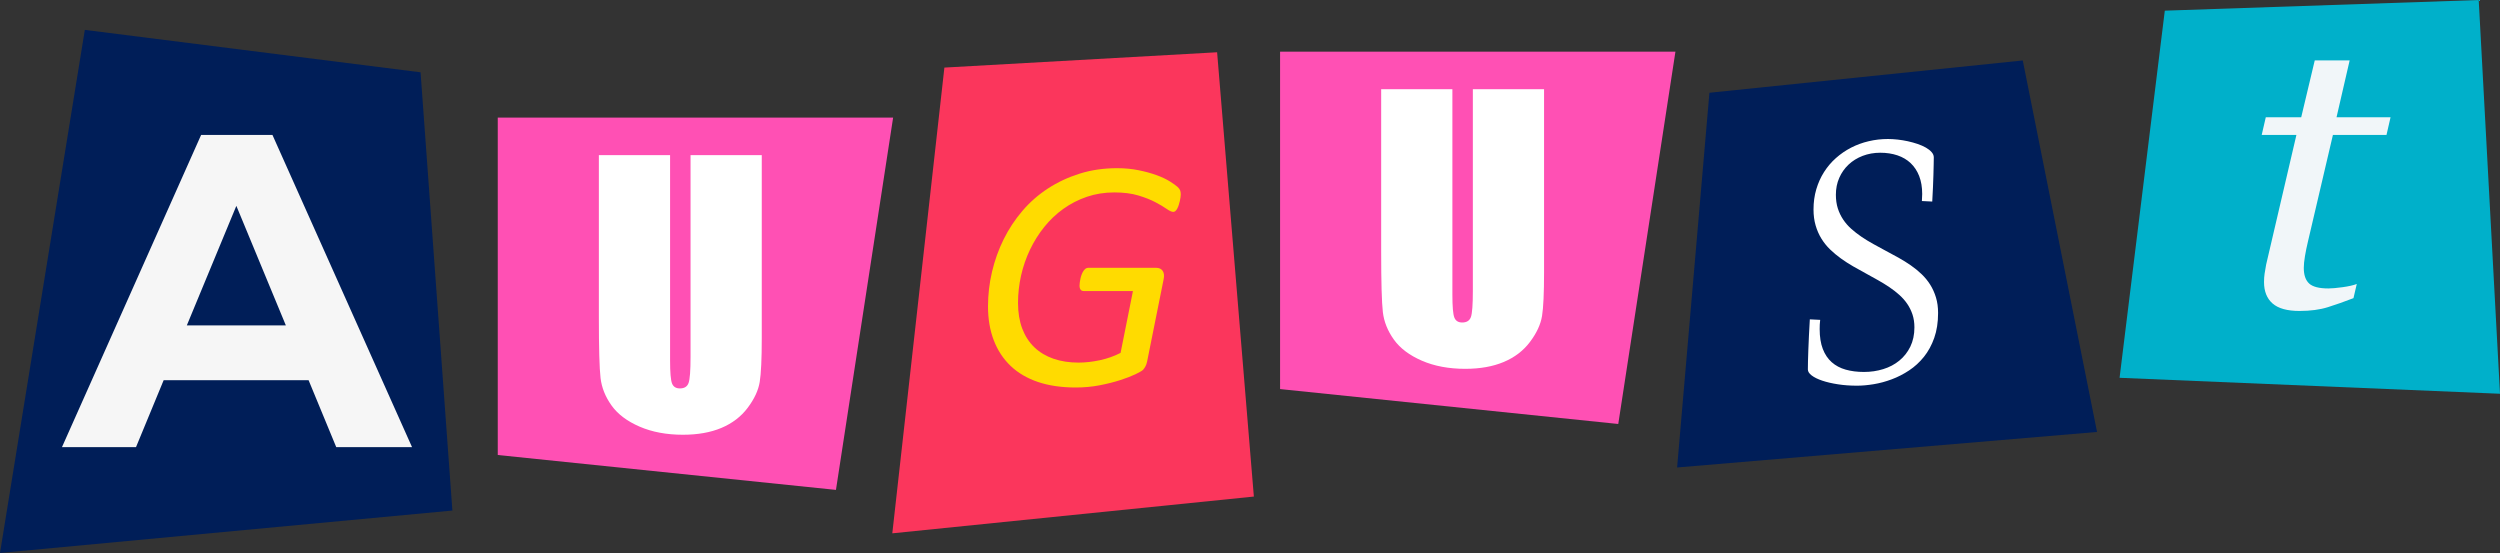
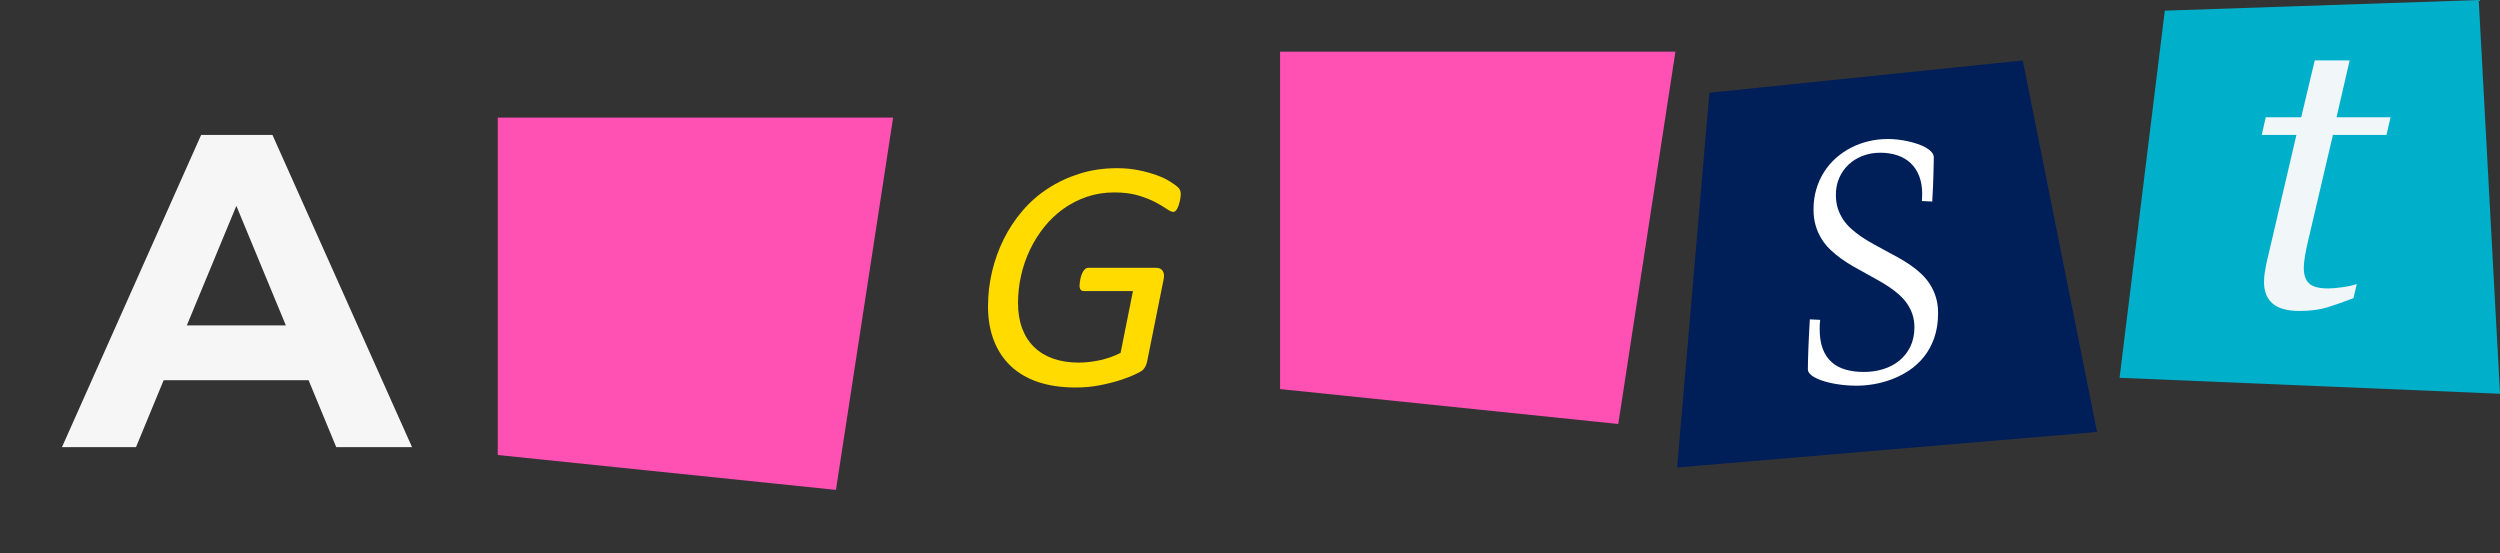
<svg xmlns="http://www.w3.org/2000/svg" height="110.6" preserveAspectRatio="xMidYMid meet" version="1.0" viewBox="0.0 0.0 500.0 110.6" width="500.0" zoomAndPan="magnify">
  <rect x="0.0" y="0.0" width="500.0" height="110.6" fill="#333333" stroke="none" />
  <defs>
    <clipPath id="a">
-       <path d="M 0 5 L 91 5 L 91 110.59 L 0 110.59 Z M 0 5" />
-     </clipPath>
+       </clipPath>
  </defs>
  <g>
    <g clip-path="url(#a)" id="change1_2">
-       <path d="M 0 110.59 L 16.965 5.977 L 84.113 14.461 L 90.477 102.109 L 0 110.59" fill="#001e58" />
-     </g>
+       </g>
    <g id="change2_1">
      <path d="M 57.168 65.074 L 47.27 41.172 L 37.367 65.074 Z M 61.719 76.043 L 32.73 76.043 L 27.203 89.422 L 12.395 89.422 L 40.223 26.992 L 54.492 26.992 L 82.406 89.422 L 67.246 89.422 L 61.719 76.043" fill="#f6f6f6" />
    </g>
    <g id="change3_1">
-       <path d="M 188.879 13.516 L 178.461 106.664 L 250.773 99.312 L 243.422 10.453 L 188.879 13.516" fill="#fb365c" />
-     </g>
+       </g>
    <g id="change4_1">
      <path d="M 236.152 38.883 C 236.152 39.035 236.137 39.227 236.105 39.457 C 236.07 39.691 236.027 39.934 235.973 40.184 C 235.918 40.438 235.848 40.699 235.758 40.977 C 235.672 41.25 235.57 41.492 235.461 41.703 C 235.352 41.91 235.23 42.074 235.098 42.195 C 234.969 42.316 234.824 42.379 234.672 42.379 C 234.34 42.379 233.895 42.18 233.336 41.785 C 232.773 41.387 232.023 40.941 231.094 40.449 C 230.156 39.953 229.02 39.504 227.68 39.098 C 226.336 38.691 224.73 38.484 222.863 38.484 C 220.906 38.484 219.074 38.777 217.371 39.359 C 215.668 39.941 214.102 40.746 212.676 41.766 C 211.246 42.789 209.969 44 208.848 45.395 C 207.727 46.793 206.777 48.309 205.996 49.945 C 205.215 51.582 204.621 53.305 204.215 55.105 C 203.809 56.91 203.605 58.734 203.605 60.582 C 203.605 62.516 203.887 64.227 204.445 65.711 C 205.008 67.195 205.812 68.441 206.867 69.453 C 207.926 70.465 209.199 71.227 210.695 71.746 C 212.188 72.262 213.859 72.52 215.707 72.52 C 217.07 72.52 218.496 72.359 219.977 72.043 C 221.461 71.723 222.844 71.234 224.117 70.574 L 226.59 58.207 L 216.73 58.207 C 216.465 58.207 216.262 58.113 216.121 57.926 C 215.977 57.738 215.906 57.473 215.906 57.117 C 215.906 56.965 215.922 56.762 215.953 56.508 C 215.988 56.258 216.031 55.996 216.086 55.734 C 216.141 55.469 216.219 55.207 216.316 54.941 C 216.414 54.68 216.531 54.441 216.664 54.234 C 216.797 54.023 216.945 53.859 217.109 53.738 C 217.273 53.617 217.457 53.559 217.652 53.559 L 231.207 53.559 C 231.82 53.559 232.27 53.766 232.543 54.184 C 232.816 54.602 232.879 55.16 232.723 55.867 L 229.426 72.289 C 229.34 72.707 229.223 73.043 229.078 73.293 C 228.938 73.547 228.777 73.773 228.602 73.973 C 228.402 74.168 227.902 74.461 227.102 74.844 C 226.297 75.23 225.289 75.621 224.066 76.016 C 222.848 76.41 221.473 76.758 219.945 77.055 C 218.418 77.352 216.816 77.5 215.148 77.5 C 212.289 77.5 209.77 77.129 207.594 76.395 C 205.418 75.656 203.594 74.586 202.121 73.18 C 200.648 71.773 199.527 70.066 198.758 68.066 C 197.988 66.066 197.602 63.801 197.602 61.273 C 197.602 58.922 197.871 56.605 198.41 54.332 C 198.949 52.055 199.723 49.898 200.734 47.852 C 201.746 45.809 202.996 43.918 204.477 42.18 C 205.965 40.441 207.664 38.949 209.59 37.695 C 211.516 36.441 213.629 35.453 215.938 34.727 C 218.246 34 220.742 33.637 223.426 33.637 C 224.965 33.637 226.402 33.777 227.746 34.051 C 229.086 34.324 230.285 34.656 231.34 35.039 C 232.395 35.426 233.285 35.848 234.012 36.309 C 234.734 36.77 235.23 37.121 235.492 37.363 C 235.758 37.605 235.934 37.84 236.023 38.059 C 236.109 38.277 236.152 38.551 236.152 38.883" fill="#ffdb00" />
    </g>
    <g id="change1_1">
      <path d="M 341.883 18.551 L 335.422 93.496 L 419.41 86.391 L 404.551 12.09 L 341.883 18.551" fill="#001e58" />
    </g>
    <g id="change5_1">
      <path d="M 364.035 63.973 C 363.996 64.301 363.969 64.613 363.953 64.914 C 363.941 65.219 363.934 65.52 363.934 65.82 C 363.934 67.375 364.141 68.699 364.559 69.785 C 364.977 70.871 365.57 71.758 366.344 72.441 C 367.117 73.125 368.047 73.621 369.133 73.926 C 370.219 74.234 371.438 74.391 372.793 74.391 C 374.145 74.391 375.43 74.203 376.648 73.824 C 377.863 73.449 378.934 72.887 379.855 72.133 C 380.777 71.383 381.516 70.449 382.062 69.336 C 382.605 68.219 382.883 66.934 382.883 65.469 C 382.883 64.539 382.754 63.688 382.504 62.918 C 382.246 62.145 381.898 61.434 381.457 60.785 C 381.012 60.133 380.484 59.535 379.875 58.988 C 379.27 58.441 378.605 57.926 377.887 57.441 C 377.172 56.957 376.414 56.492 375.621 56.047 C 374.828 55.602 374.023 55.156 373.203 54.703 C 372.344 54.238 371.484 53.762 370.629 53.27 C 369.773 52.777 368.957 52.25 368.18 51.691 C 367.398 51.129 366.676 50.523 366.004 49.875 C 365.336 49.223 364.758 48.504 364.273 47.711 C 363.785 46.918 363.402 46.043 363.125 45.086 C 362.844 44.129 362.703 43.07 362.703 41.906 C 362.703 40.457 362.887 39.109 363.258 37.855 C 363.629 36.605 364.141 35.457 364.805 34.414 C 365.469 33.367 366.262 32.434 367.184 31.613 C 368.105 30.793 369.117 30.102 370.219 29.531 C 371.32 28.965 372.496 28.535 373.746 28.242 C 374.996 27.945 376.277 27.801 377.59 27.801 C 378.191 27.801 378.836 27.84 379.52 27.914 C 380.199 27.988 380.887 28.102 381.566 28.25 C 382.254 28.402 382.902 28.582 383.527 28.793 C 384.148 29.008 384.699 29.25 385.18 29.523 C 385.656 29.797 386.039 30.098 386.324 30.426 C 386.613 30.754 386.758 31.102 386.758 31.469 C 386.758 31.867 386.75 32.363 386.734 32.957 C 386.723 33.551 386.703 34.227 386.684 34.988 C 386.664 35.746 386.633 36.574 386.594 37.469 C 386.551 38.363 386.504 39.309 386.449 40.309 L 384.379 40.207 C 384.418 39.715 384.438 39.242 384.438 38.793 C 384.438 37.438 384.238 36.246 383.836 35.211 C 383.43 34.18 382.863 33.32 382.133 32.629 C 381.402 31.938 380.52 31.418 379.488 31.07 C 378.453 30.723 377.312 30.547 376.055 30.547 C 374.793 30.547 373.621 30.758 372.535 31.172 C 371.449 31.59 370.508 32.172 369.715 32.918 C 368.926 33.66 368.301 34.547 367.852 35.57 C 367.398 36.598 367.176 37.727 367.176 38.957 C 367.176 39.953 367.305 40.859 367.562 41.672 C 367.82 42.484 368.184 43.234 368.641 43.918 C 369.098 44.602 369.641 45.223 370.27 45.781 C 370.898 46.344 371.582 46.871 372.32 47.371 C 373.059 47.871 373.84 48.348 374.656 48.797 C 375.48 49.25 376.305 49.699 377.141 50.152 C 378 50.602 378.859 51.066 379.715 51.547 C 380.566 52.023 381.387 52.535 382.164 53.074 C 382.941 53.613 383.664 54.203 384.324 54.836 C 384.988 55.473 385.562 56.176 386.051 56.949 C 386.531 57.723 386.918 58.574 387.195 59.5 C 387.477 60.43 387.617 61.465 387.617 62.598 C 387.617 64.473 387.359 66.133 386.848 67.582 C 386.336 69.031 385.648 70.293 384.789 71.363 C 383.926 72.438 382.938 73.344 381.824 74.082 C 380.711 74.82 379.555 75.414 378.348 75.863 C 377.145 76.316 375.941 76.641 374.738 76.84 C 373.539 77.039 372.422 77.137 371.398 77.137 C 370.047 77.137 368.773 77.047 367.586 76.859 C 366.395 76.676 365.352 76.434 364.457 76.133 C 363.562 75.832 362.855 75.484 362.344 75.098 C 361.832 74.707 361.574 74.309 361.574 73.898 C 361.574 72.98 361.605 71.668 361.668 69.961 C 361.73 68.25 361.828 66.223 361.965 63.871 L 364.035 63.973" fill="#fff" />
    </g>
    <g id="change6_1">
      <path d="M 335.086 10.336 L 323.652 84.797 L 256.016 77.816 L 256.016 10.336 L 335.086 10.336" fill="#ff50b4" />
    </g>
    <g id="change5_2">
-       <path d="M 308.812 17.844 L 308.812 54.449 C 308.812 58.602 308.68 61.516 308.406 63.195 C 308.137 64.875 307.336 66.602 306.004 68.375 C 304.676 70.145 302.922 71.484 300.742 72.398 C 298.566 73.312 296.004 73.766 293.047 73.766 C 289.777 73.766 286.891 73.227 284.387 72.145 C 281.887 71.062 280.012 69.652 278.773 67.914 C 277.531 66.18 276.797 64.348 276.57 62.418 C 276.348 60.488 276.234 56.438 276.234 50.258 L 276.234 17.844 L 290.477 17.844 L 290.477 58.918 C 290.477 61.309 290.605 62.836 290.867 63.5 C 291.125 64.164 291.648 64.5 292.438 64.5 C 293.34 64.5 293.922 64.133 294.184 63.398 C 294.441 62.668 294.57 60.938 294.57 58.207 L 294.57 17.844 L 308.812 17.844" fill="#fff" />
-     </g>
+       </g>
    <g id="change6_2">
      <path d="M 178.625 23.516 L 167.191 97.98 L 99.551 91 L 99.551 23.516 L 178.625 23.516" fill="#ff50b4" />
    </g>
    <g id="change5_3">
-       <path d="M 152.352 31.027 L 152.352 67.633 C 152.352 71.785 152.215 74.699 151.945 76.379 C 151.676 78.059 150.871 79.785 149.543 81.555 C 148.211 83.328 146.457 84.668 144.281 85.582 C 142.105 86.496 139.539 86.949 136.586 86.949 C 133.316 86.949 130.43 86.41 127.926 85.328 C 125.422 84.246 123.551 82.836 122.309 81.098 C 121.07 79.363 120.336 77.531 120.109 75.602 C 119.883 73.672 119.773 69.621 119.773 63.441 L 119.773 31.027 L 134.016 31.027 L 134.016 72.102 C 134.016 74.492 134.145 76.02 134.402 76.684 C 134.66 77.348 135.188 77.684 135.977 77.684 C 136.879 77.684 137.461 77.316 137.719 76.582 C 137.977 75.852 138.109 74.121 138.109 71.391 L 138.109 31.027 L 152.352 31.027" fill="#fff" />
-     </g>
+       </g>
    <g id="change7_1">
      <path d="M 432.961 2.133 L 423.914 75.559 L 500 78.75 L 495.742 0.004 L 432.961 2.133" fill="#00b0ca" />
    </g>
    <g id="change8_1">
      <path d="M 459.906 62.191 C 457.449 62.191 455.652 61.695 454.512 60.695 C 453.375 59.699 452.805 58.27 452.805 56.41 C 452.805 55.812 452.844 55.25 452.922 54.719 C 453 54.191 453.102 53.59 453.23 52.914 L 459.281 26.992 L 452.34 26.992 L 453.156 23.457 L 460.242 23.457 L 462.949 12.086 L 469.93 12.086 L 467.305 23.457 L 478.109 23.457 L 477.297 26.992 L 466.582 26.992 L 461.574 48.375 C 461.34 49.359 461.145 50.309 460.992 51.227 C 460.836 52.145 460.758 52.93 460.758 53.574 C 460.758 55 461.113 56.039 461.824 56.699 C 462.539 57.359 463.824 57.691 465.688 57.691 C 466.359 57.691 467.305 57.605 468.52 57.438 C 469.738 57.27 470.684 57.055 471.355 56.797 L 470.695 59.629 C 468.887 60.328 467.18 60.93 465.574 61.434 C 463.969 61.938 462.078 62.191 459.906 62.191" fill="#f1f6f9" />
    </g>
  </g>
</svg>